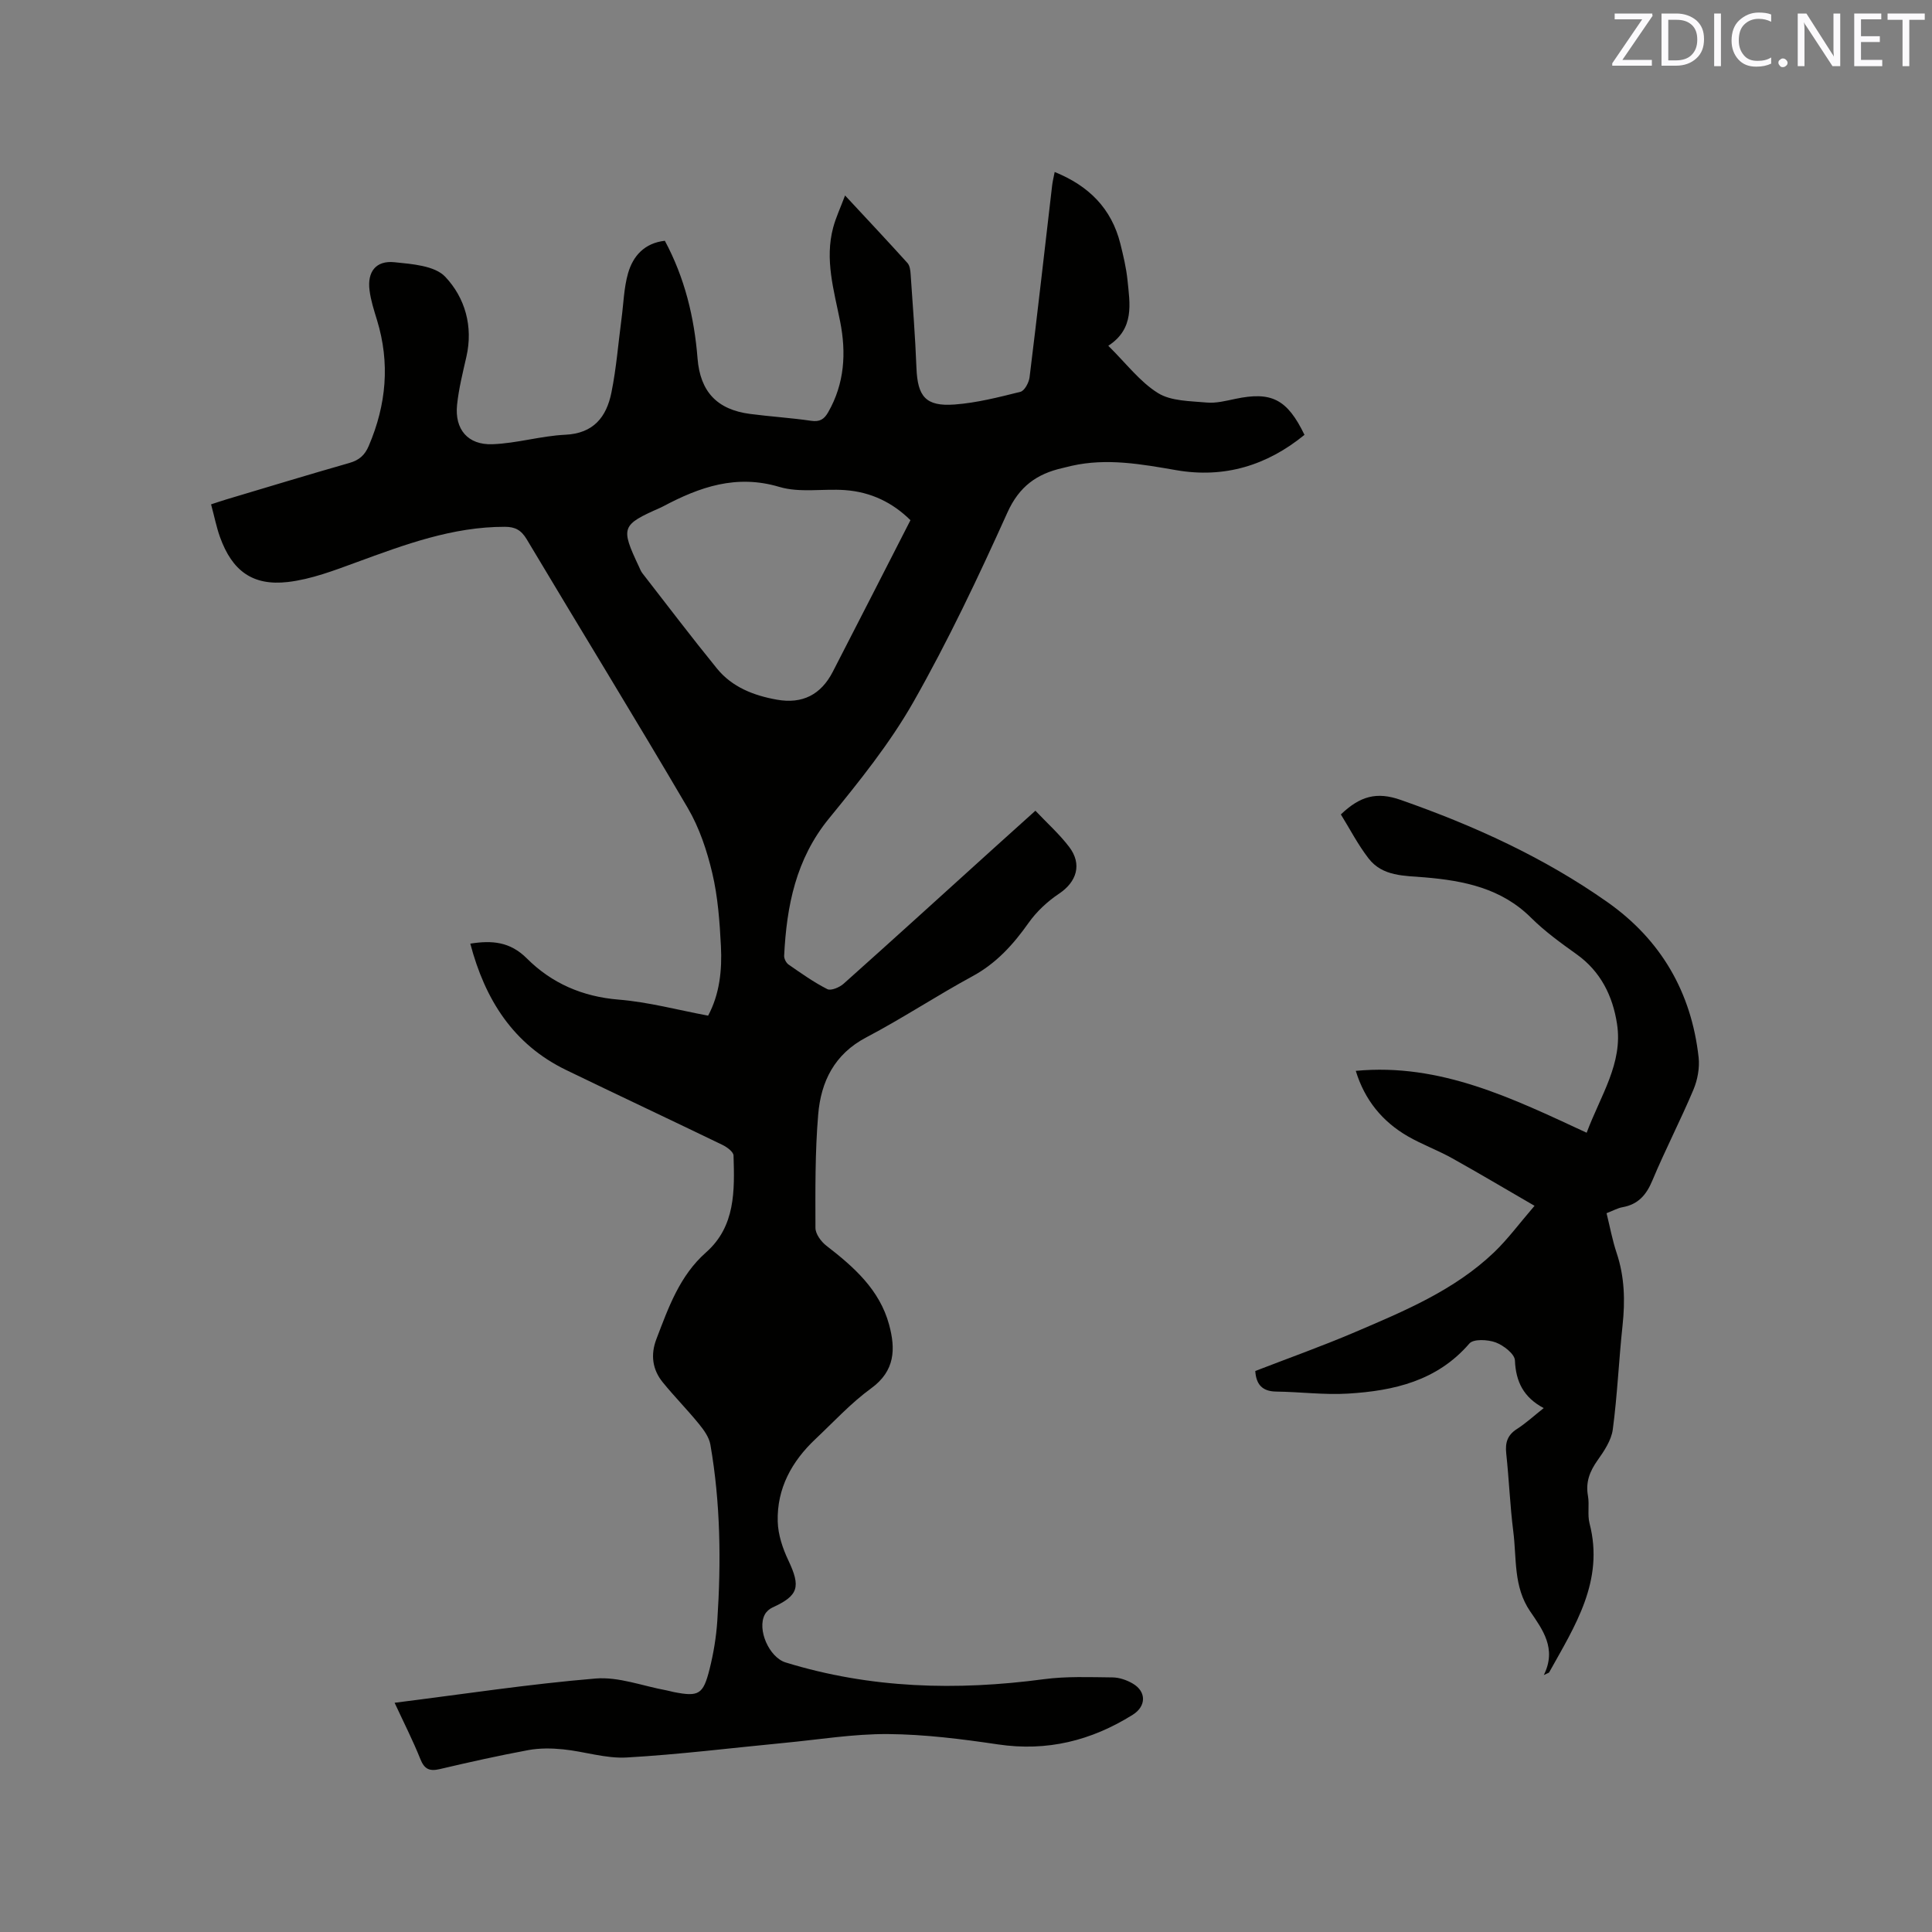
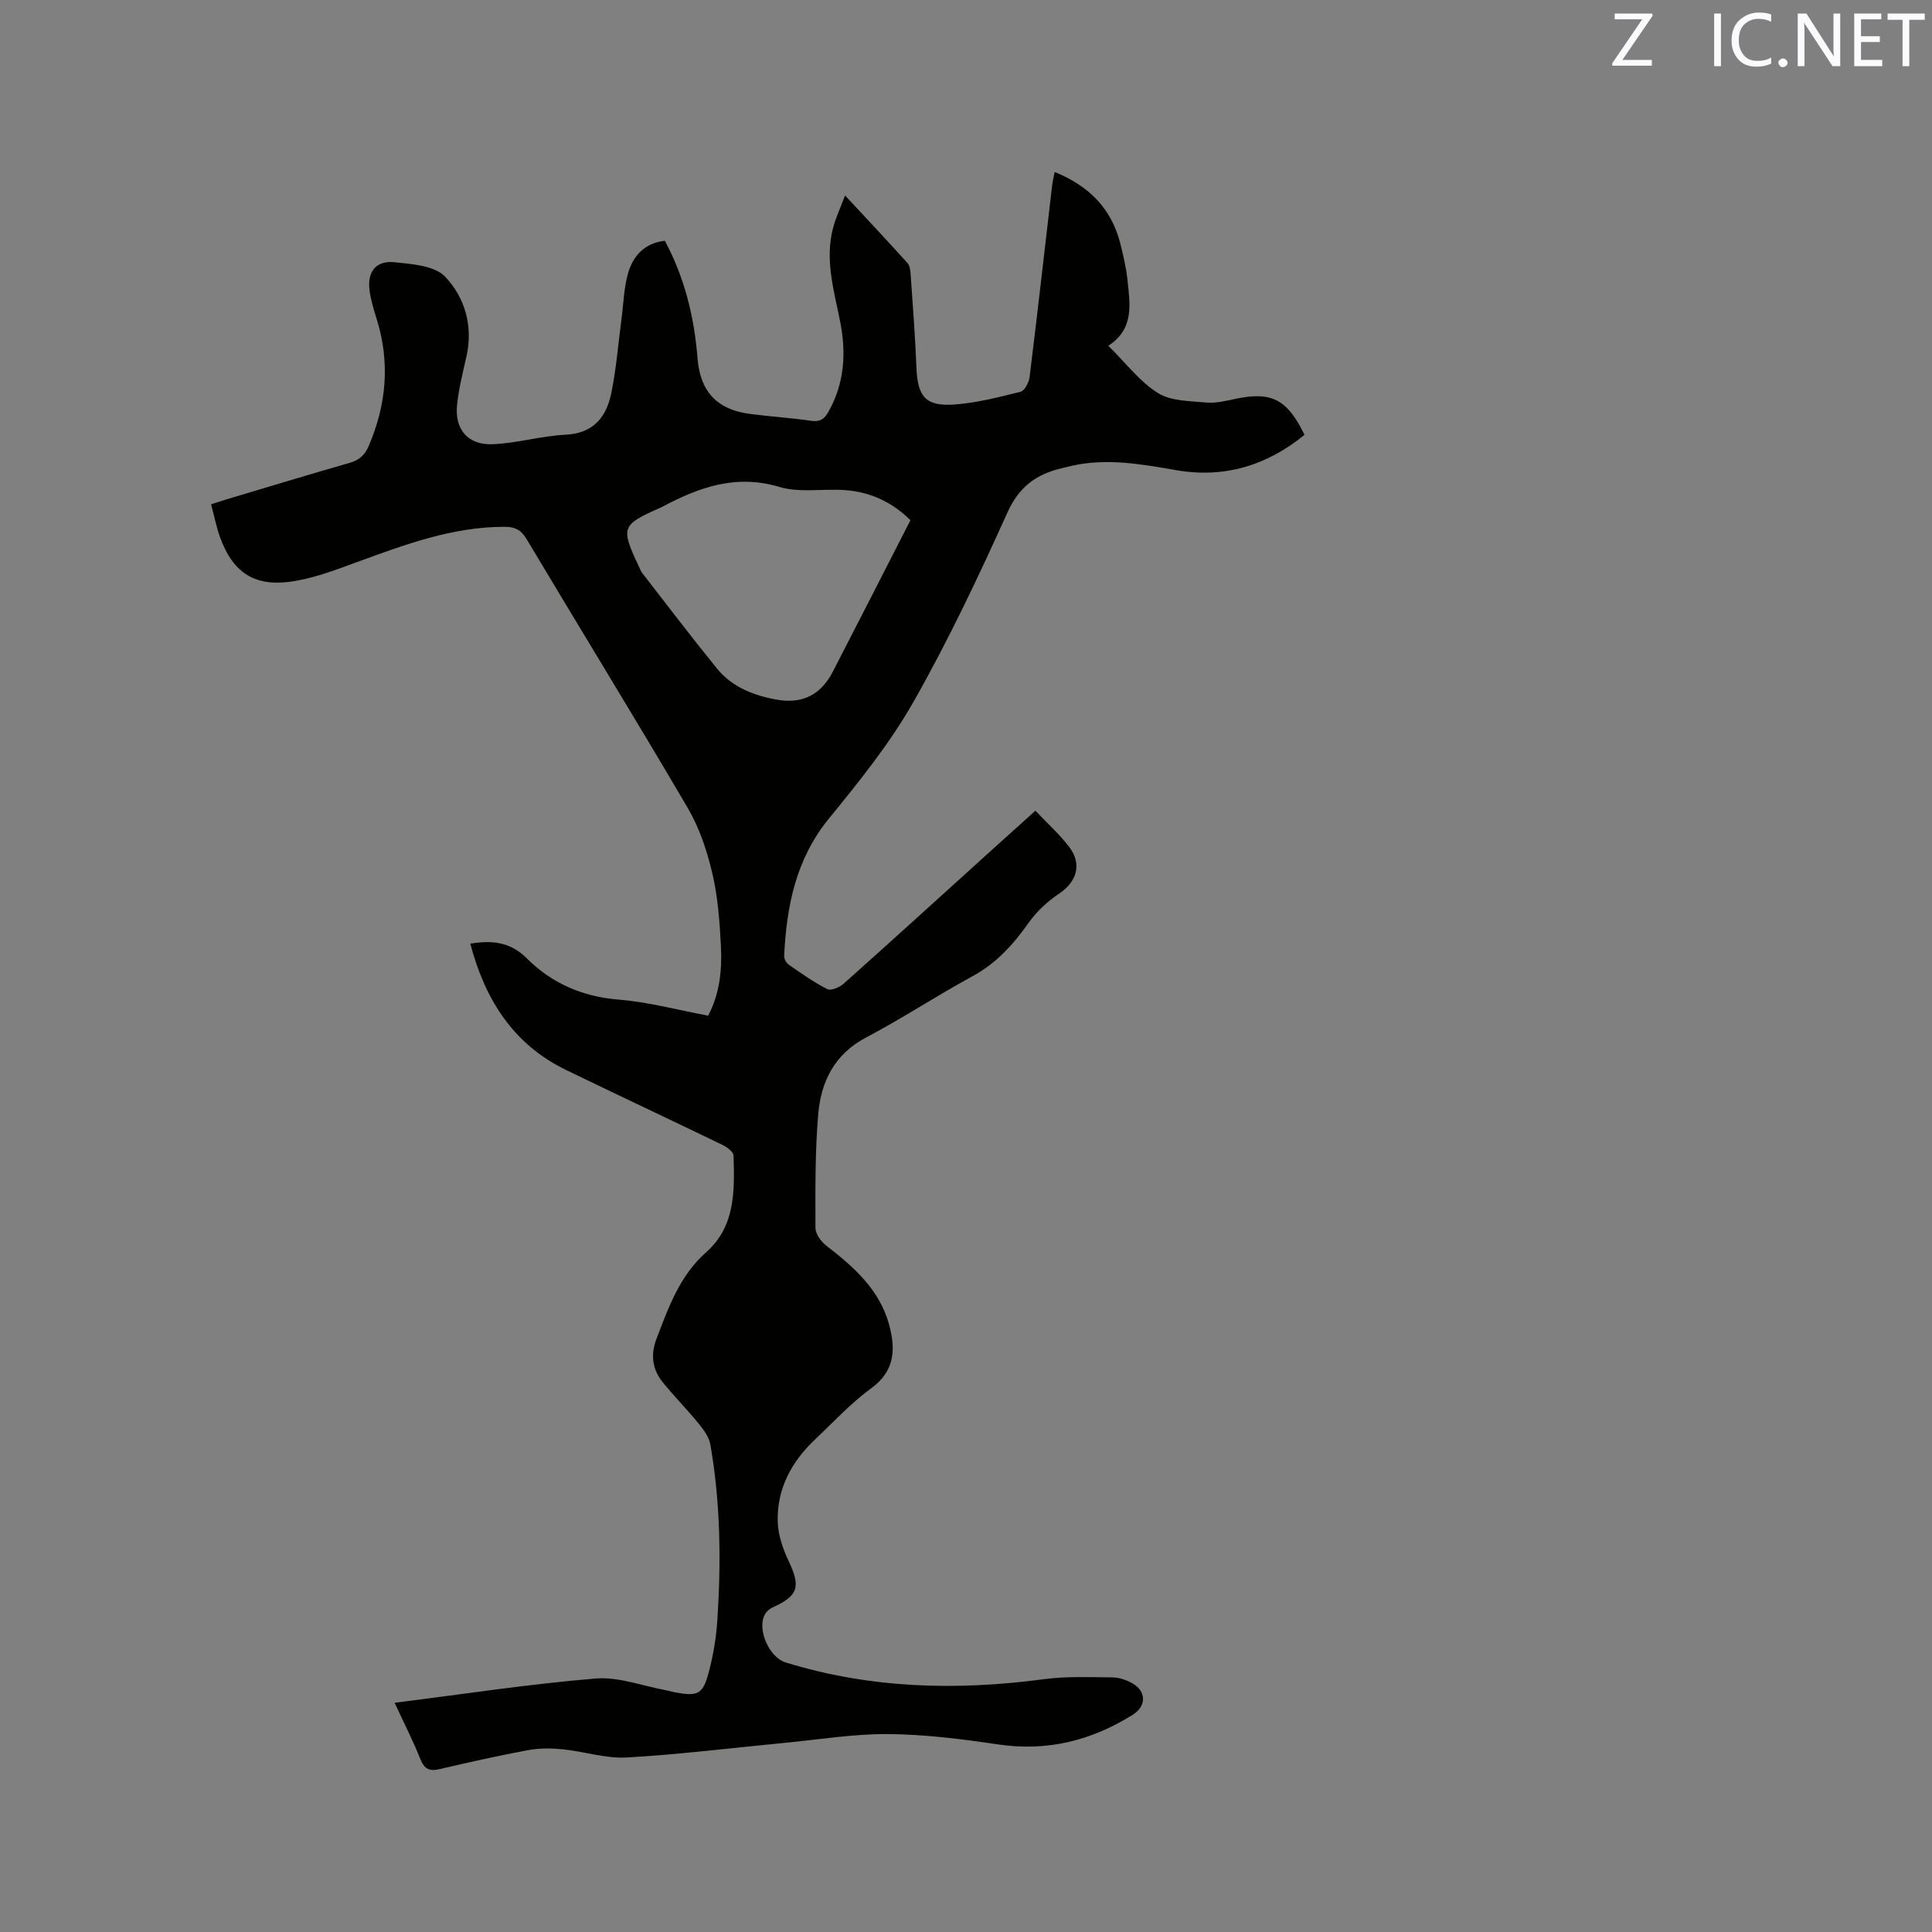
<svg xmlns="http://www.w3.org/2000/svg" enable-background="new 0 0 400 400" viewBox="0 0 400 400">
  <rect x="0" y="0" width="400" height="400" fill="#808080" stroke="none" />
  <path d="m81.7 352.54c14.26-1.79 27.89-3.88 41.6-5.02 4.78-.4 9.75 1.55 14.64 2.44.52.09 1.03.26 1.55.36 5.16 1.01 6.1.54 7.42-4.75.82-3.27 1.38-6.65 1.6-10.01.8-12.19.67-24.37-1.43-36.45-.26-1.52-1.33-3.02-2.35-4.27-2.4-2.95-5.09-5.67-7.49-8.62-2.18-2.66-2.58-5.74-1.34-8.98 2.5-6.52 4.79-13.1 10.29-17.96 6.1-5.39 5.9-12.79 5.68-20.04-.02-.77-1.36-1.75-2.29-2.2-10.77-5.21-21.6-10.29-32.36-15.5-11.02-5.34-16.82-14.67-19.85-26.17 4.5-.71 8.23-.42 11.72 3.07 5.13 5.13 11.5 7.91 18.99 8.52 6.18.5 12.26 2.15 18.53 3.32 2.39-4.47 2.9-9.43 2.65-14.39-.26-5.07-.63-10.21-1.79-15.12-1.1-4.66-2.68-9.41-5.09-13.51-10.93-18.64-22.26-37.05-33.33-55.61-1.15-1.92-2.41-2.58-4.52-2.58-10.84-.02-20.75 3.69-30.71 7.34-4.64 1.7-9.4 3.53-14.24 4.09-7.31.84-11.52-2.35-14.02-9.27-.75-2.07-1.17-4.27-1.86-6.81 1.15-.37 2.1-.7 3.06-.99 8.52-2.54 17.03-5.14 25.58-7.58 2.03-.58 3.19-1.61 4.01-3.54 3.64-8.51 4.43-17.15 1.7-26.06-.62-2.02-1.28-4.06-1.54-6.14-.5-3.85 1.32-6.21 5.15-5.82 3.65.37 8.36.71 10.53 3.02 4.08 4.32 5.81 10.25 4.37 16.56-.75 3.29-1.58 6.6-1.93 9.95-.52 5.05 2.21 8.34 7.33 8.15 5.04-.18 10.03-1.72 15.07-1.96 5.88-.27 8.53-3.7 9.55-8.7 1.03-5.05 1.42-10.22 2.1-15.34.42-3.14.49-6.38 1.35-9.39 1.04-3.62 3.43-6.26 7.62-6.73 4.12 7.68 6.09 15.82 6.77 24.36.55 6.9 4.05 10.6 10.88 11.49 4.2.55 8.44.81 12.63 1.42 1.78.26 2.69-.29 3.54-1.78 3.4-5.95 3.76-12.29 2.47-18.79-1.28-6.44-3.22-12.81-1.44-19.44.56-2.09 1.5-4.08 2.46-6.64 4.63 4.98 8.82 9.44 12.92 13.98.49.55.61 1.55.66 2.36.44 6.44.95 12.89 1.2 19.34.23 5.95 1.91 8.04 7.89 7.6 4.59-.34 9.15-1.51 13.64-2.63.85-.21 1.75-1.9 1.89-3 1.64-13.25 3.13-26.52 4.68-39.78.1-.83.31-1.65.52-2.73 7.05 2.85 11.77 7.54 13.6 14.86.61 2.46 1.21 4.96 1.47 7.47.5 4.95 1.5 10.09-3.97 13.65 3.7 3.64 6.54 7.46 10.29 9.79 2.72 1.69 6.65 1.64 10.07 1.96 1.95.18 3.99-.35 5.95-.76 7.47-1.57 10.72.04 14.31 7.45-7.75 6.33-16.56 9.03-26.51 7.32-7.23-1.25-14.4-2.56-21.73-.9-.62.14-1.23.31-1.85.45-5.31 1.2-8.97 3.79-11.41 9.2-6 13.31-12.27 26.56-19.47 39.24-4.88 8.58-11.2 16.43-17.48 24.12-6.86 8.4-8.77 18.11-9.28 28.42-.03.6.41 1.46.9 1.81 2.61 1.81 5.22 3.67 8.04 5.1.76.38 2.51-.36 3.35-1.1 10.44-9.32 20.79-18.74 31.17-28.13 2.75-2.48 5.5-4.96 8.56-7.71 2.41 2.55 4.95 4.82 6.98 7.48 2.75 3.6 1.57 7.26-2.09 9.7-2.4 1.6-4.65 3.7-6.31 6.05-3.17 4.48-6.66 8.35-11.59 11.03-7.44 4.04-14.53 8.74-22.03 12.68-6.59 3.47-9.36 9.16-9.93 15.93-.66 7.8-.59 15.67-.57 23.5 0 1.25 1.17 2.85 2.26 3.69 5.69 4.4 11.02 9.09 12.99 16.35 1.36 5.03 1.26 9.56-3.72 13.18-4.17 3.03-7.73 6.92-11.51 10.48-4.92 4.63-8.02 10.24-7.83 17.1.07 2.71 1.02 5.56 2.2 8.04 2.6 5.5 2.12 7.29-3.3 9.76-.62.28-1.25.84-1.57 1.44-1.66 3.1.9 8.88 4.3 9.93 17.55 5.41 35.39 5.88 53.47 3.47 4.67-.62 9.47-.42 14.21-.37 1.41.01 2.96.55 4.19 1.27 2.88 1.68 2.8 4.72-.01 6.47-8.57 5.36-17.72 7.64-27.89 6.13-7.54-1.12-15.17-2.08-22.76-2.14-7.17-.05-14.34 1.15-21.51 1.83-10.86 1.04-21.71 2.4-32.6 3.02-4.34.25-8.77-1.25-13.18-1.69-2.37-.24-4.86-.27-7.19.16-6.14 1.14-12.24 2.5-18.32 3.93-2.14.5-3.2.03-4.04-2.1-1.54-3.84-3.41-7.51-5.32-11.63zm106.8-244.84c-3.62-3.58-8.09-5.84-13.57-6.23-4.53-.32-9.36.6-13.57-.66-8.92-2.66-16.5.01-24.07 4.03-.19.1-.38.2-.57.28-8.08 3.56-8.26 4.06-4.46 12.14.23.48.41 1 .73 1.41 5.12 6.59 10.17 13.25 15.44 19.73 3.15 3.88 7.64 5.61 12.42 6.46 5.26.94 9.11-1.02 11.56-5.76 5.33-10.32 10.59-20.67 16.09-31.4z" fill="#010100" />
-   <path d="m319.63 346.8c2.73-5.48-.27-9.43-2.83-13.19-3.5-5.13-2.77-10.96-3.49-16.54-.68-5.36-.88-10.77-1.46-16.14-.24-2.24.24-3.81 2.21-5.07 1.86-1.19 3.5-2.71 5.55-4.33-4.13-2.19-5.78-5.42-5.96-9.87-.05-1.34-2.36-3.12-3.99-3.73-1.63-.6-4.6-.75-5.44.23-6.69 7.76-15.65 9.79-25.11 10.37-4.94.3-9.92-.36-14.89-.42-2.94-.04-4.15-1.53-4.33-4.26 6.87-2.66 13.84-5.14 20.63-8.04 10.22-4.37 20.56-8.66 28.78-16.5 2.86-2.73 5.23-5.97 8.41-9.66-6.17-3.57-11.59-6.8-17.1-9.87-2.95-1.64-6.17-2.82-9.1-4.5-5.33-3.07-8.98-7.57-10.81-13.57 17.5-1.66 32.48 5.71 47.8 12.81 2.89-7.74 7.54-14.38 6.29-22.51-.88-5.76-3.35-10.85-8.36-14.43-3.27-2.34-6.58-4.73-9.42-7.55-6.15-6.13-13.89-7.69-22.02-8.38-4.22-.36-8.74-.16-11.64-3.92-2.22-2.87-3.9-6.15-5.74-9.11 3.97-3.79 7.41-4.76 12.38-3.01 15.18 5.32 29.68 11.91 42.83 21.18 11.07 7.8 17.37 18.66 18.86 32.13.24 2.17-.22 4.65-1.07 6.68-2.67 6.34-5.85 12.46-8.5 18.8-1.25 3-2.94 4.96-6.19 5.54-1.02.18-1.97.73-3.3 1.24.69 2.78 1.2 5.58 2.09 8.24 1.65 4.93 1.77 9.9 1.22 15.02-.77 7.16-1.07 14.38-2.02 21.52-.3 2.24-1.79 4.46-3.16 6.39-1.62 2.29-2.49 4.52-1.98 7.36.33 1.86-.14 3.89.33 5.7 3.09 11.91-3.04 21.25-8.36 30.83-.06.12-.32.16-1.11.56z" fill="#010100" />
  <g fill="#fbfafc">
    <path d="m342.2 3.2-6.3 9.2h6.1v1.2h-8.2v-.5l6.2-9.1h-5.7v-1.2h7.8v.4z" />
-     <path d="m344 13.7v-10.9h3.1c1.6 0 3 .5 4.1 1.4 1.1 1 1.6 2.2 1.6 3.9s-.5 3-1.6 4-2.5 1.5-4.2 1.5h-3zm1.4-9.6v8.4h1.6c1.4 0 2.5-.4 3.2-1.1.8-.8 1.2-1.8 1.2-3.2s-.4-2.4-1.2-3.1-1.8-1-3.1-1z" />
    <path d="m356.3 2.8v10.9h-1.4v-10.9z" />
    <path d="m366.6 13.2c-.8.4-1.8.6-3 .6-1.6 0-2.8-.5-3.7-1.5s-1.4-2.3-1.4-3.9c0-1.7.5-3.2 1.6-4.2s2.4-1.6 4-1.6c1 0 1.9.1 2.6.4v1.5c-.8-.4-1.6-.6-2.6-.6-1.2 0-2.2.4-3 1.2s-1.1 1.9-1.1 3.3c0 1.3.4 2.3 1.1 3.1s1.6 1.1 2.8 1.1c1.1 0 2-.2 2.8-.7v1.3z" />
    <path d="m368.2 13c0-.3.1-.5.3-.6.2-.2.4-.3.6-.3.3 0 .5.1.7.3s.3.4.3.6-.1.5-.3.6c-.2.2-.4.3-.7.3s-.5-.1-.6-.3c-.2-.2-.3-.4-.3-.6z" />
    <path d="m381.1 13.7h-1.7l-5.5-8.4c-.2-.2-.3-.5-.4-.7 0 .2.1.8.1 1.5v7.6h-1.4v-10.9h1.8l5.3 8.3c.3.4.4.6.4.8 0-.3-.1-.8-.1-1.6v-7.5h1.4v10.9z" />
    <path d="m389.7 13.7h-5.8v-10.9h5.6v1.2h-4.2v3.5h3.9v1.2h-3.9v3.7h4.4z" />
    <path d="m398.4 4.1h-3.1v9.6h-1.4v-9.6h-3.1v-1.3h7.7v1.3z" />
  </g>
</svg>